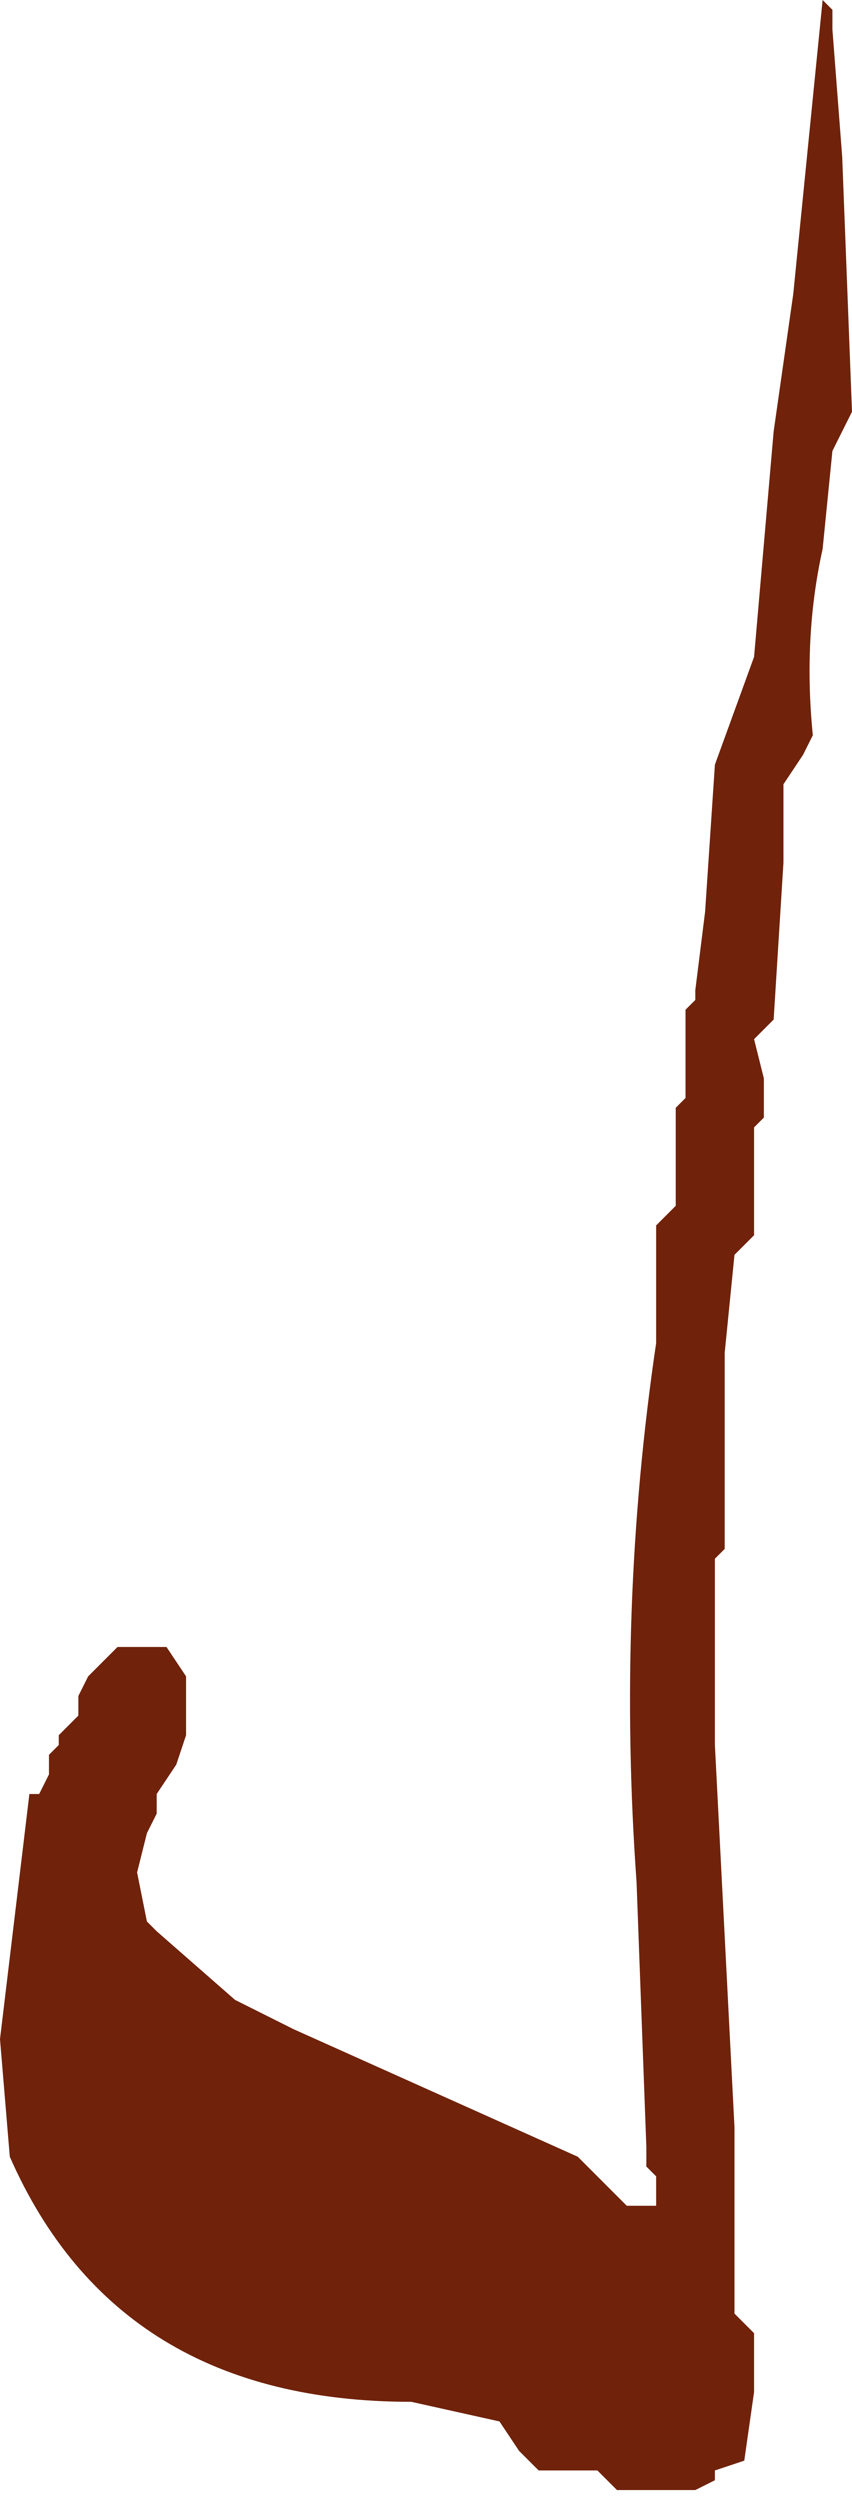
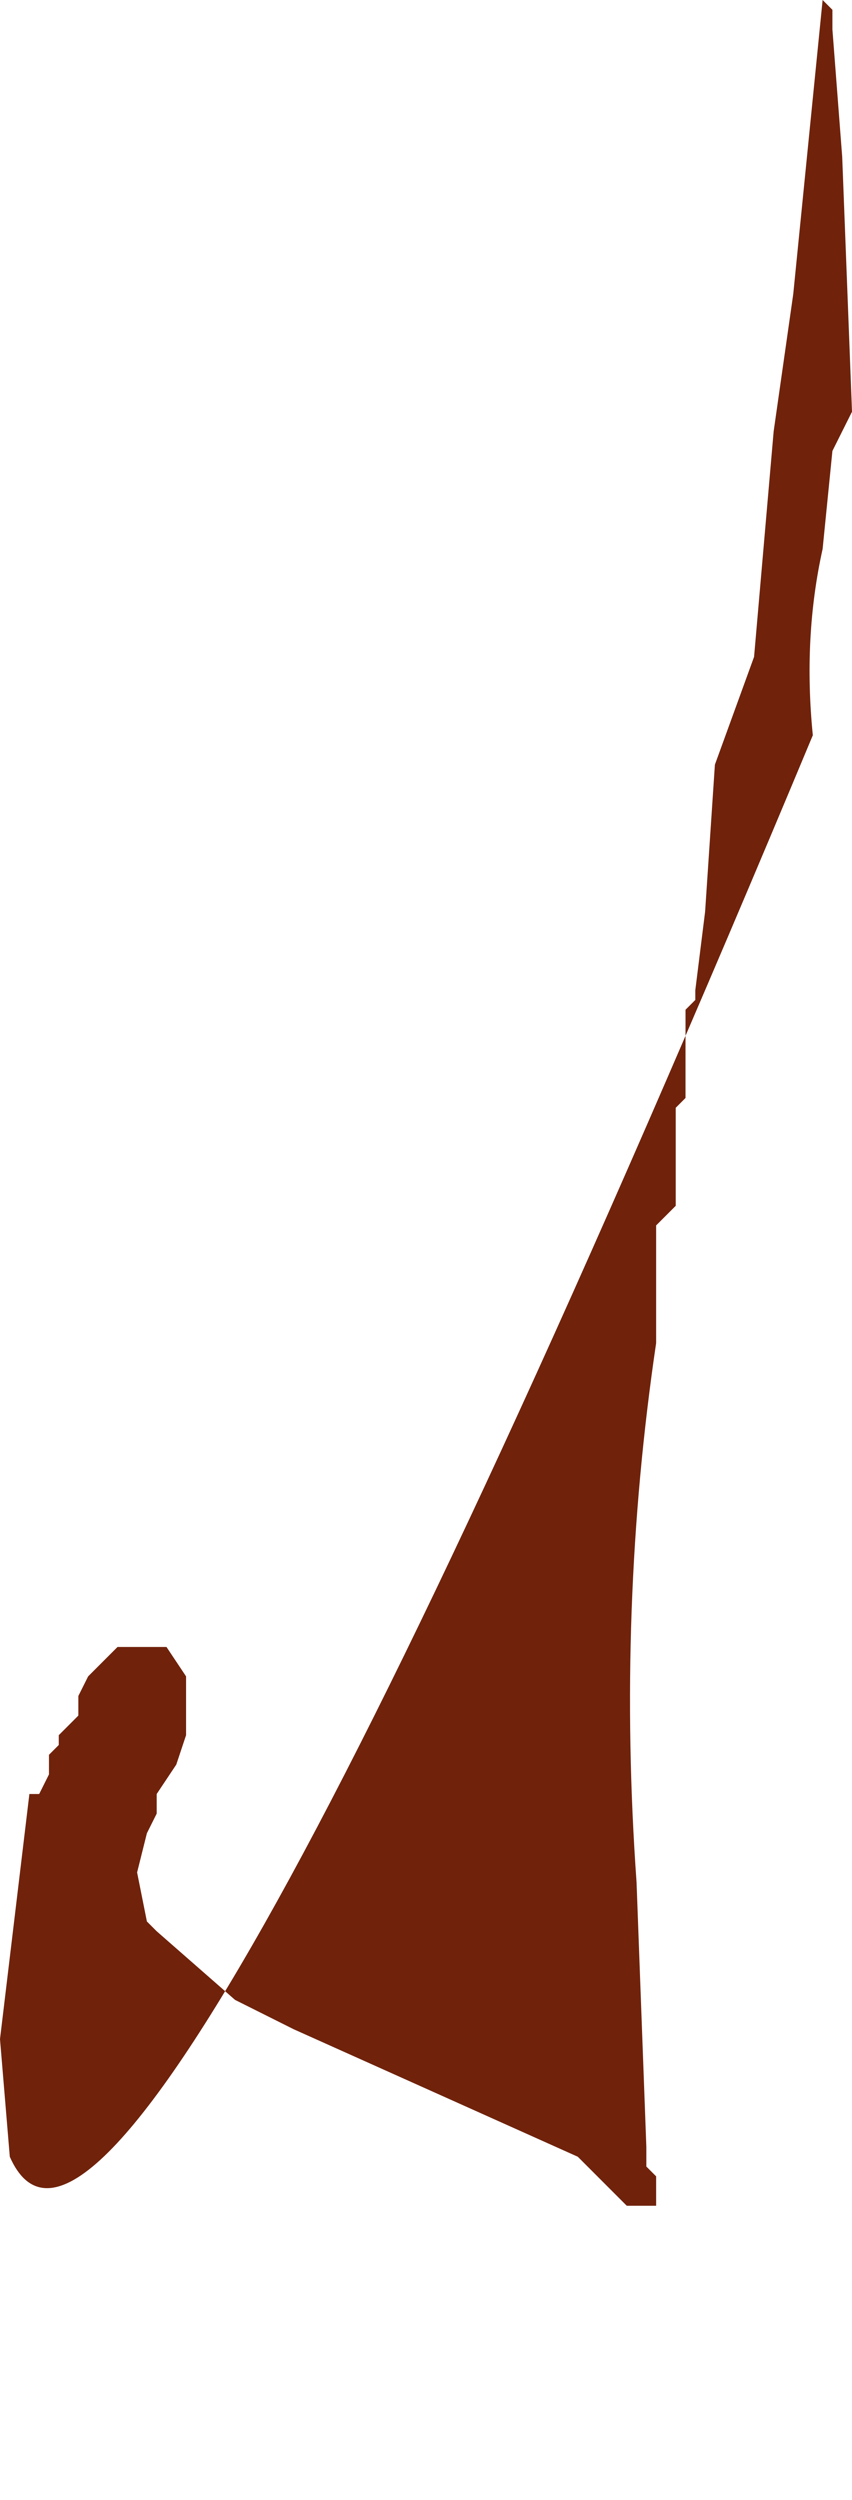
<svg xmlns="http://www.w3.org/2000/svg" height="12.75px" width="4.35px">
  <g transform="matrix(1.0, 0.0, 0.0, 1.0, 2.9, 3.25)">
-     <path d="M1.35 -3.2 L1.35 -3.1 1.4 -2.45 1.45 -1.15 1.4 -1.05 1.35 -0.95 1.3 -0.45 Q1.2 0.0 1.25 0.5 L1.2 0.6 1.1 0.75 1.1 1.15 1.05 1.95 1.0 2.0 0.95 2.05 1.0 2.25 1.0 2.45 0.95 2.5 0.95 2.75 0.95 3.05 0.9 3.1 0.85 3.15 0.8 3.65 0.8 4.65 0.75 4.7 0.75 5.65 0.85 7.6 0.85 7.95 0.85 8.55 0.95 8.65 0.95 8.7 0.95 8.95 0.9 9.3 0.75 9.35 0.75 9.4 0.65 9.45 0.25 9.45 0.15 9.35 -0.15 9.35 -0.25 9.25 -0.35 9.1 -0.8 9.0 Q-2.3 9.0 -2.85 7.75 L-2.9 7.15 -2.75 5.9 -2.7 5.9 -2.65 5.8 -2.65 5.7 -2.6 5.65 -2.6 5.6 -2.5 5.5 -2.5 5.4 -2.45 5.3 -2.3 5.15 -2.15 5.15 -2.05 5.15 -1.95 5.3 -1.95 5.45 -1.95 5.6 -2.0 5.75 -2.1 5.9 -2.1 6.0 -2.15 6.1 -2.2 6.3 -2.15 6.55 -2.1 6.6 -1.7 6.95 -1.6 7.0 -1.5 7.05 -1.4 7.1 0.05 7.75 0.15 7.85 0.2 7.9 0.3 8.0 0.45 8.0 0.45 7.9 0.45 7.85 0.4 7.8 0.4 7.7 0.35 6.35 Q0.25 4.95 0.45 3.6 L0.45 3.35 0.45 3.0 0.5 2.95 0.55 2.9 0.55 2.85 0.55 2.65 0.55 2.45 0.55 2.4 0.6 2.35 0.6 2.15 0.6 1.95 0.6 1.9 0.65 1.85 0.65 1.8 0.7 1.4 0.75 0.65 0.95 0.1 1.05 -1.05 1.15 -1.75 1.3 -3.25 1.35 -3.2" fill="#70220b" fill-rule="evenodd" stroke="none" />
+     <path d="M1.35 -3.2 L1.35 -3.1 1.4 -2.45 1.45 -1.15 1.4 -1.05 1.35 -0.95 1.3 -0.45 Q1.2 0.0 1.25 0.5 Q-2.3 9.0 -2.85 7.75 L-2.9 7.15 -2.75 5.9 -2.7 5.9 -2.65 5.8 -2.65 5.7 -2.6 5.65 -2.6 5.6 -2.5 5.5 -2.5 5.4 -2.45 5.3 -2.3 5.15 -2.15 5.15 -2.05 5.15 -1.95 5.3 -1.95 5.45 -1.95 5.6 -2.0 5.75 -2.1 5.9 -2.1 6.0 -2.15 6.1 -2.2 6.3 -2.15 6.55 -2.1 6.6 -1.7 6.95 -1.6 7.0 -1.5 7.05 -1.4 7.1 0.05 7.75 0.15 7.85 0.2 7.9 0.3 8.0 0.45 8.0 0.45 7.9 0.45 7.85 0.4 7.8 0.4 7.7 0.35 6.35 Q0.25 4.95 0.45 3.6 L0.45 3.35 0.45 3.0 0.5 2.95 0.55 2.9 0.55 2.85 0.55 2.65 0.55 2.45 0.55 2.4 0.6 2.35 0.6 2.15 0.6 1.95 0.6 1.9 0.65 1.85 0.65 1.8 0.7 1.4 0.75 0.65 0.95 0.1 1.05 -1.05 1.15 -1.75 1.3 -3.25 1.35 -3.2" fill="#70220b" fill-rule="evenodd" stroke="none" />
  </g>
</svg>